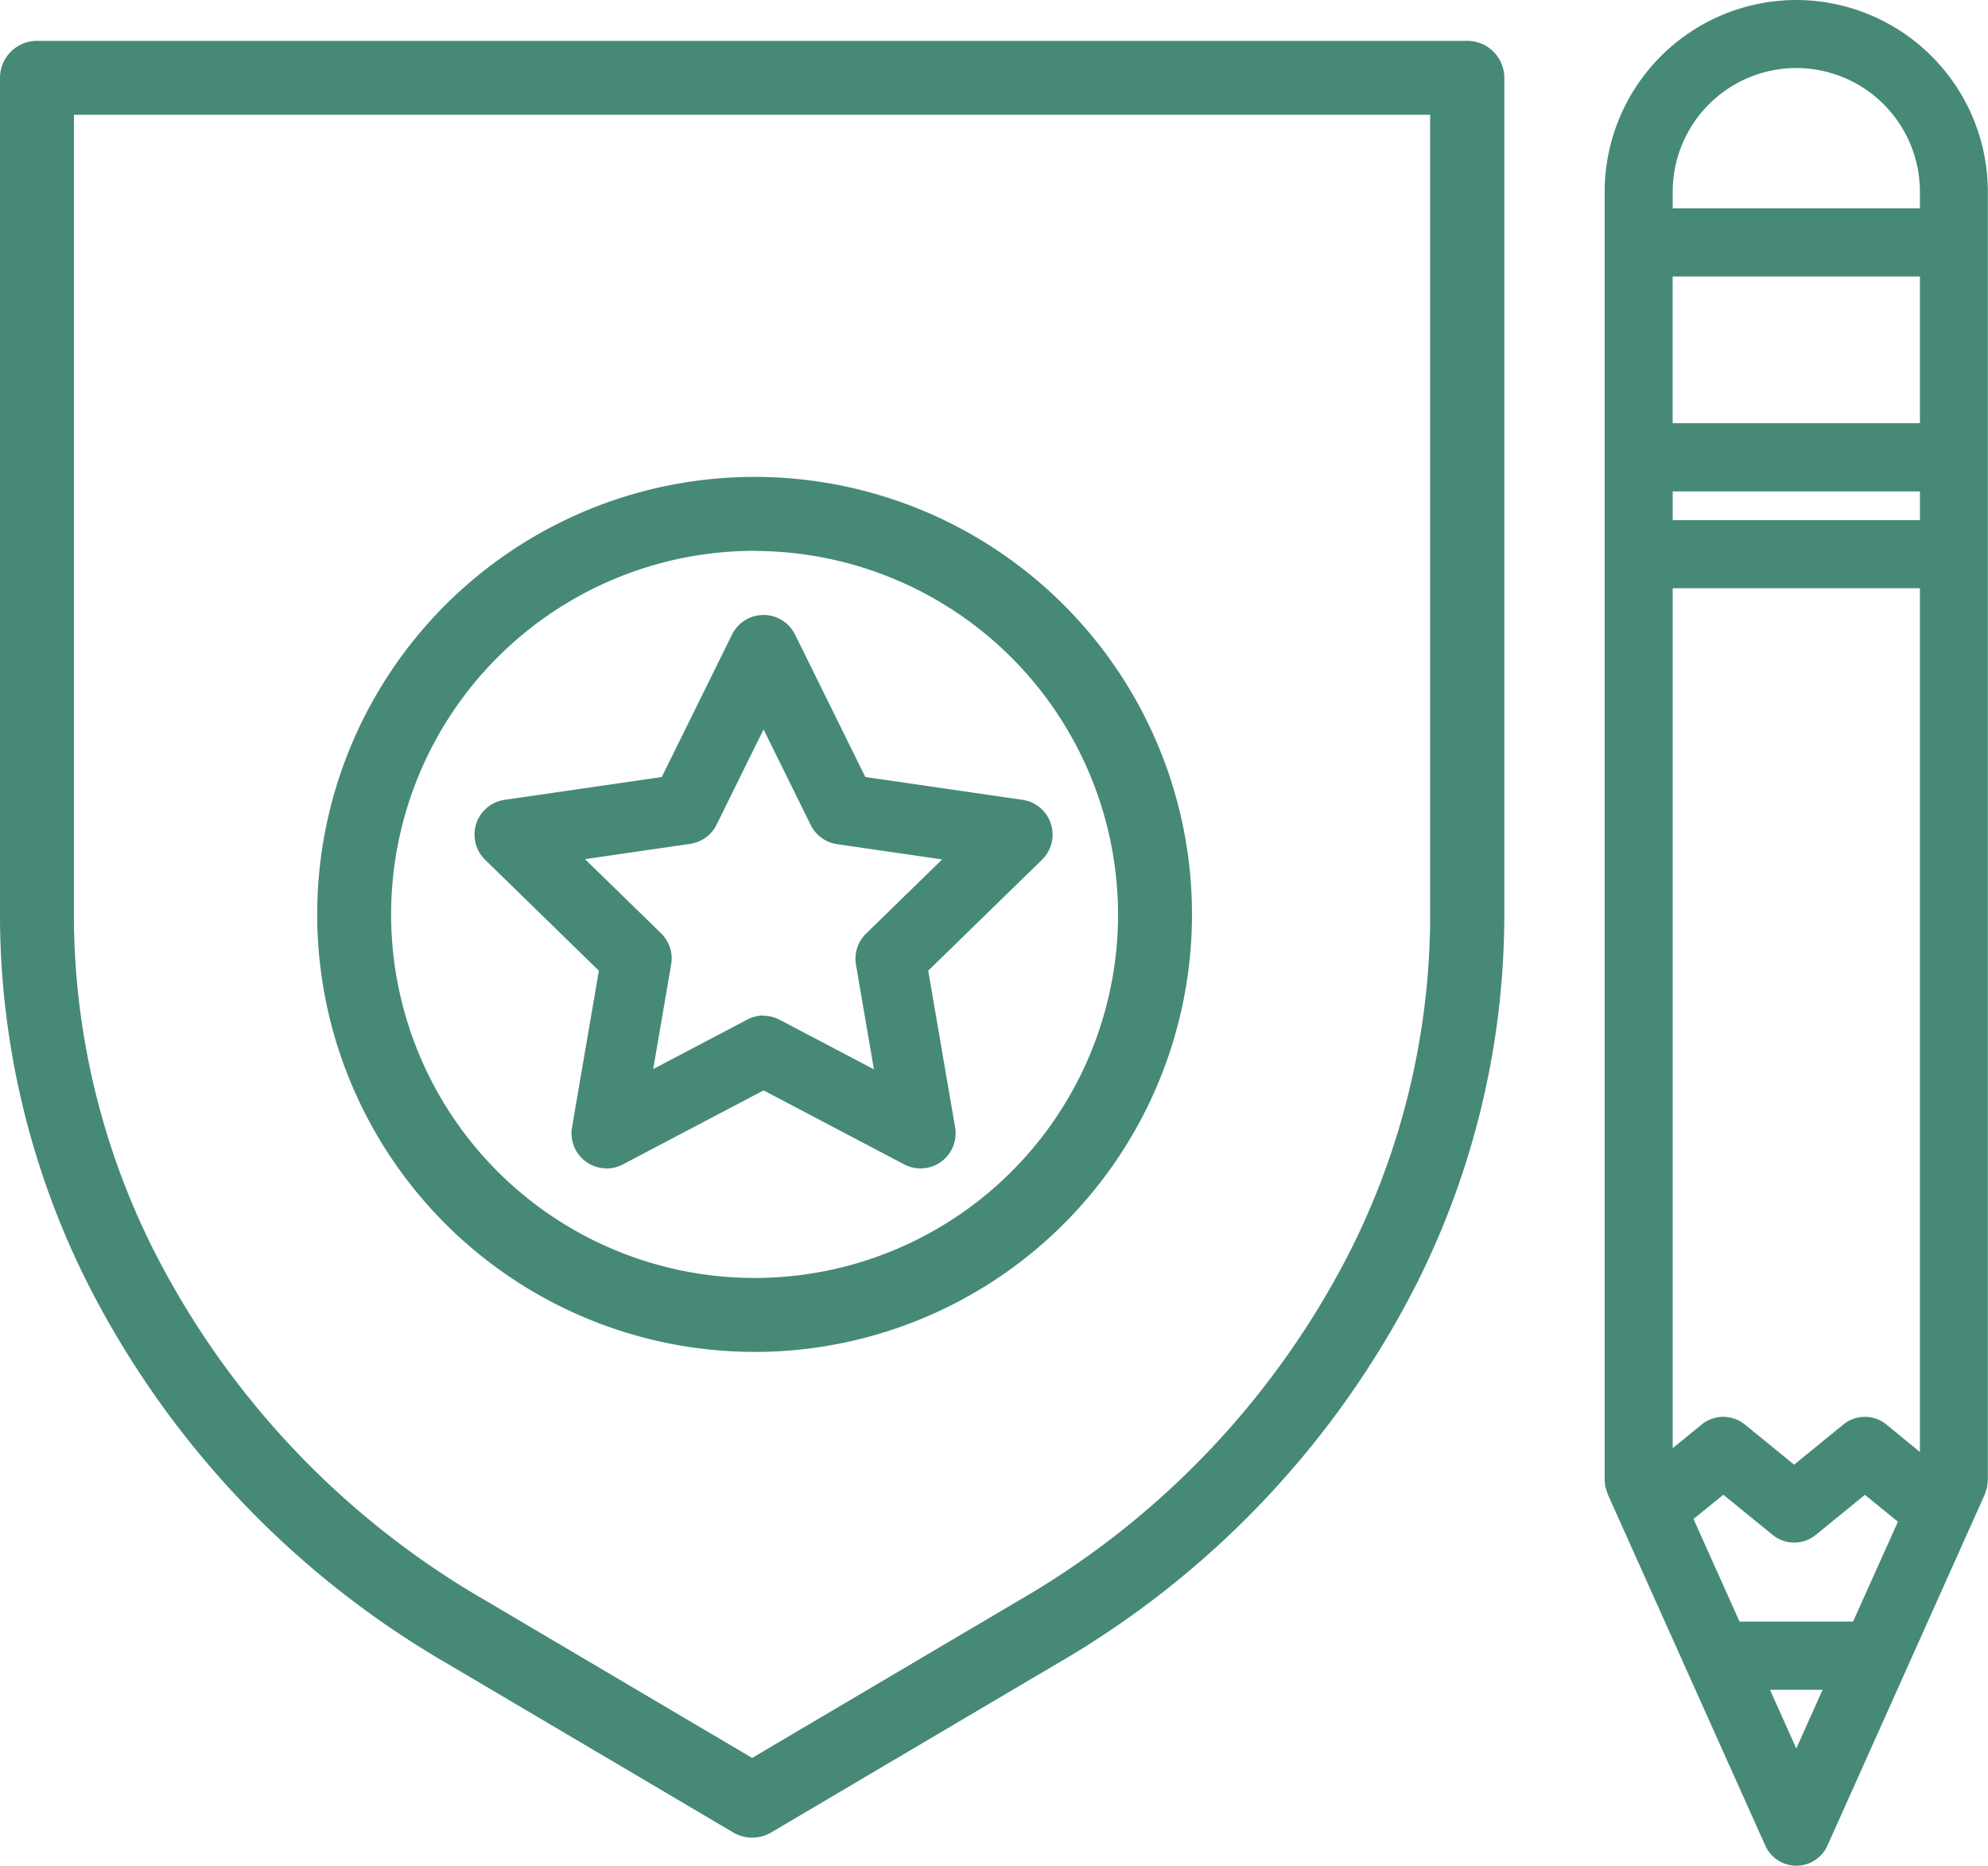
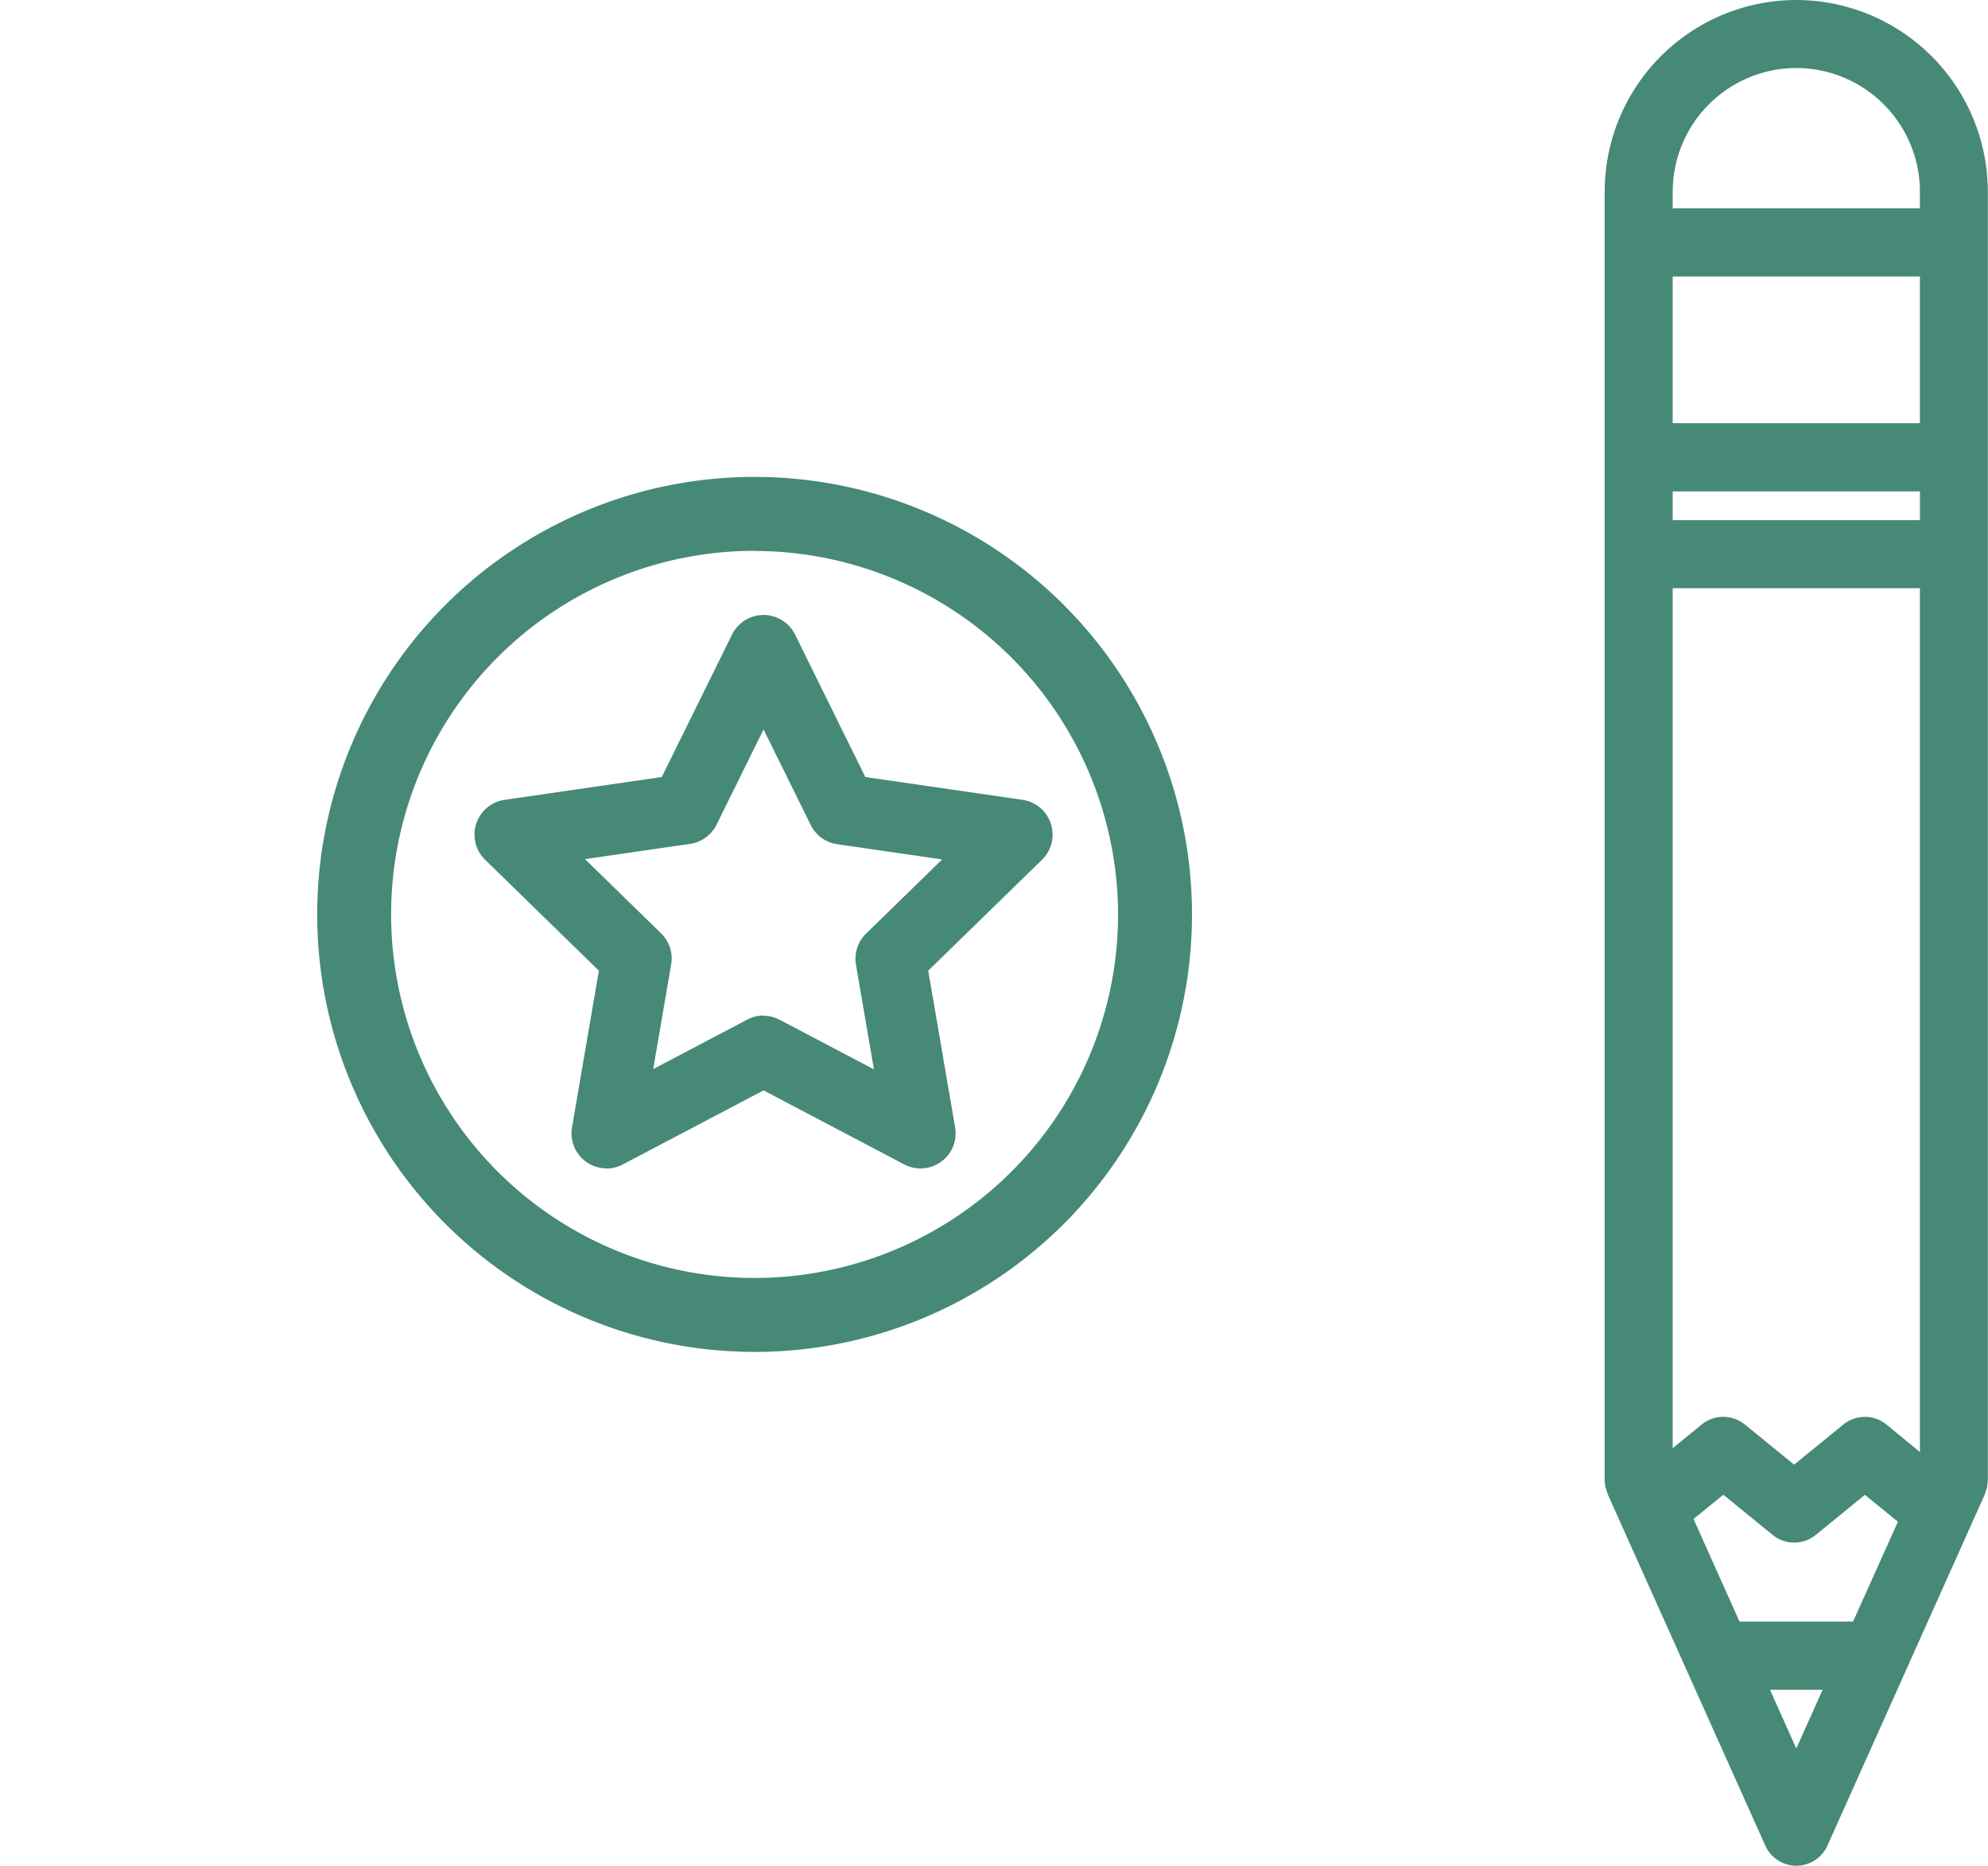
<svg xmlns="http://www.w3.org/2000/svg" width="47.825" height="44.872" viewBox="0 0 47.825 44.872">
  <defs>
    <clipPath id="clip-path">
      <rect id="長方形_5993" data-name="長方形 5993" width="47.825" height="44.872" fill="#468977" />
    </clipPath>
  </defs>
  <g id="グループ_21071" data-name="グループ 21071" transform="translate(0 0)">
    <g id="グループ_21070" data-name="グループ 21070" transform="translate(0 0)" clip-path="url(#clip-path)">
      <path id="パス_38864" data-name="パス 38864" d="M22.44,38.266a.844.844,0,0,1-.833-.987l.646-3.768-2.737-2.668a.845.845,0,0,1,.468-1.441l3.782-.549,1.691-3.427a.845.845,0,0,1,1.515,0l1.691,3.427,3.782.549a.845.845,0,0,1,.468,1.441l-2.737,2.668.647,3.768a.844.844,0,0,1-1.226.89L26.215,36.39l-3.383,1.779a.849.849,0,0,1-.392.1m3.775-3.674a.846.846,0,0,1,.393.1l2.262,1.189-.432-2.518a.844.844,0,0,1,.243-.747l1.83-1.784-2.528-.367A.844.844,0,0,1,27.346,30l-1.131-2.292L25.084,30a.845.845,0,0,1-.636.461l-2.529.367,1.83,1.784a.844.844,0,0,1,.243.747l-.432,2.518,2.262-1.189a.846.846,0,0,1,.393-.1" transform="translate(-7.846 -10.165)" fill="#468977" />
-       <path id="パス_38865" data-name="パス 38865" d="M23.4,40.4a10.522,10.522,0,0,1,0-21.044h0a10.522,10.522,0,1,1,0,21.045m0-19.267a8.744,8.744,0,1,0,8.744,8.745A8.756,8.756,0,0,0,23.4,21.137Z" transform="translate(-5.247 -7.886)" fill="#468977" />
-       <path id="パス_38866" data-name="パス 38866" d="M18.094,44.872a.884.884,0,0,1-.452-.123l-6.881-4.062a22.117,22.117,0,0,1-8.68-9.2A19.761,19.761,0,0,1,0,22.821c0-.07,0-.11,0-.149V2.547a.889.889,0,0,1,.889-.889H35.3a.889.889,0,0,1,.889.889l0,20.239a19.8,19.8,0,0,1-2.077,8.7,22.117,22.117,0,0,1-8.68,9.2l-6.881,4.062a.885.885,0,0,1-.452.123M1.778,3.436l0,19.373A17.99,17.99,0,0,0,3.675,30.7a20.345,20.345,0,0,0,7.99,8.46l6.429,3.795,6.429-3.795a20.345,20.345,0,0,0,7.99-8.46,17.99,17.99,0,0,0,1.892-7.9l0-.1V3.436Z" transform="translate(0 -0.675)" fill="#468977" />
+       <path id="パス_38865" data-name="パス 38865" d="M23.4,40.4a10.522,10.522,0,0,1,0-21.044a10.522,10.522,0,1,1,0,21.045m0-19.267a8.744,8.744,0,1,0,8.744,8.745A8.756,8.756,0,0,0,23.4,21.137Z" transform="translate(-5.247 -7.886)" fill="#468977" />
      <path id="パス_38867" data-name="パス 38867" d="M69.745,0a4.616,4.616,0,0,0-4.61,4.611V35.6a1.008,1.008,0,0,0,.01.1c0,.02,0,.04.008.06a5.047,5.047,0,0,0,.05.155l0,.01L69,44.389a.819.819,0,0,0,1.494,0l3.792-8.461a.05.05,0,0,0,0-.01c.011-.025.017-.052.026-.078a.712.712,0,0,0,.024-.076c0-.02,0-.041.008-.062a.829.829,0,0,0,.009-.1V4.611A4.616,4.616,0,0,0,69.745,0m0,1.636a2.977,2.977,0,0,1,2.974,2.975v.4H66.772v-.4a2.977,2.977,0,0,1,2.973-2.975M68.379,39l-1.106-2.467.717-.583,1.188.967a.82.82,0,0,0,1.034,0l1.184-.965.794.647L71.111,39Zm4.34-28.822H66.771V6.65h5.948Zm-.807,24.082a.82.82,0,0,0-1.034,0l-1.185.966-1.188-.967a.821.821,0,0,0-1.033,0l-.7.571V14.147h5.947V34.922ZM66.772,11.819H72.72v.691H66.772Zm3.606,28.822-.633,1.412-.632-1.412Z" transform="translate(-26.532 0)" fill="#468977" />
    </g>
  </g>
</svg>